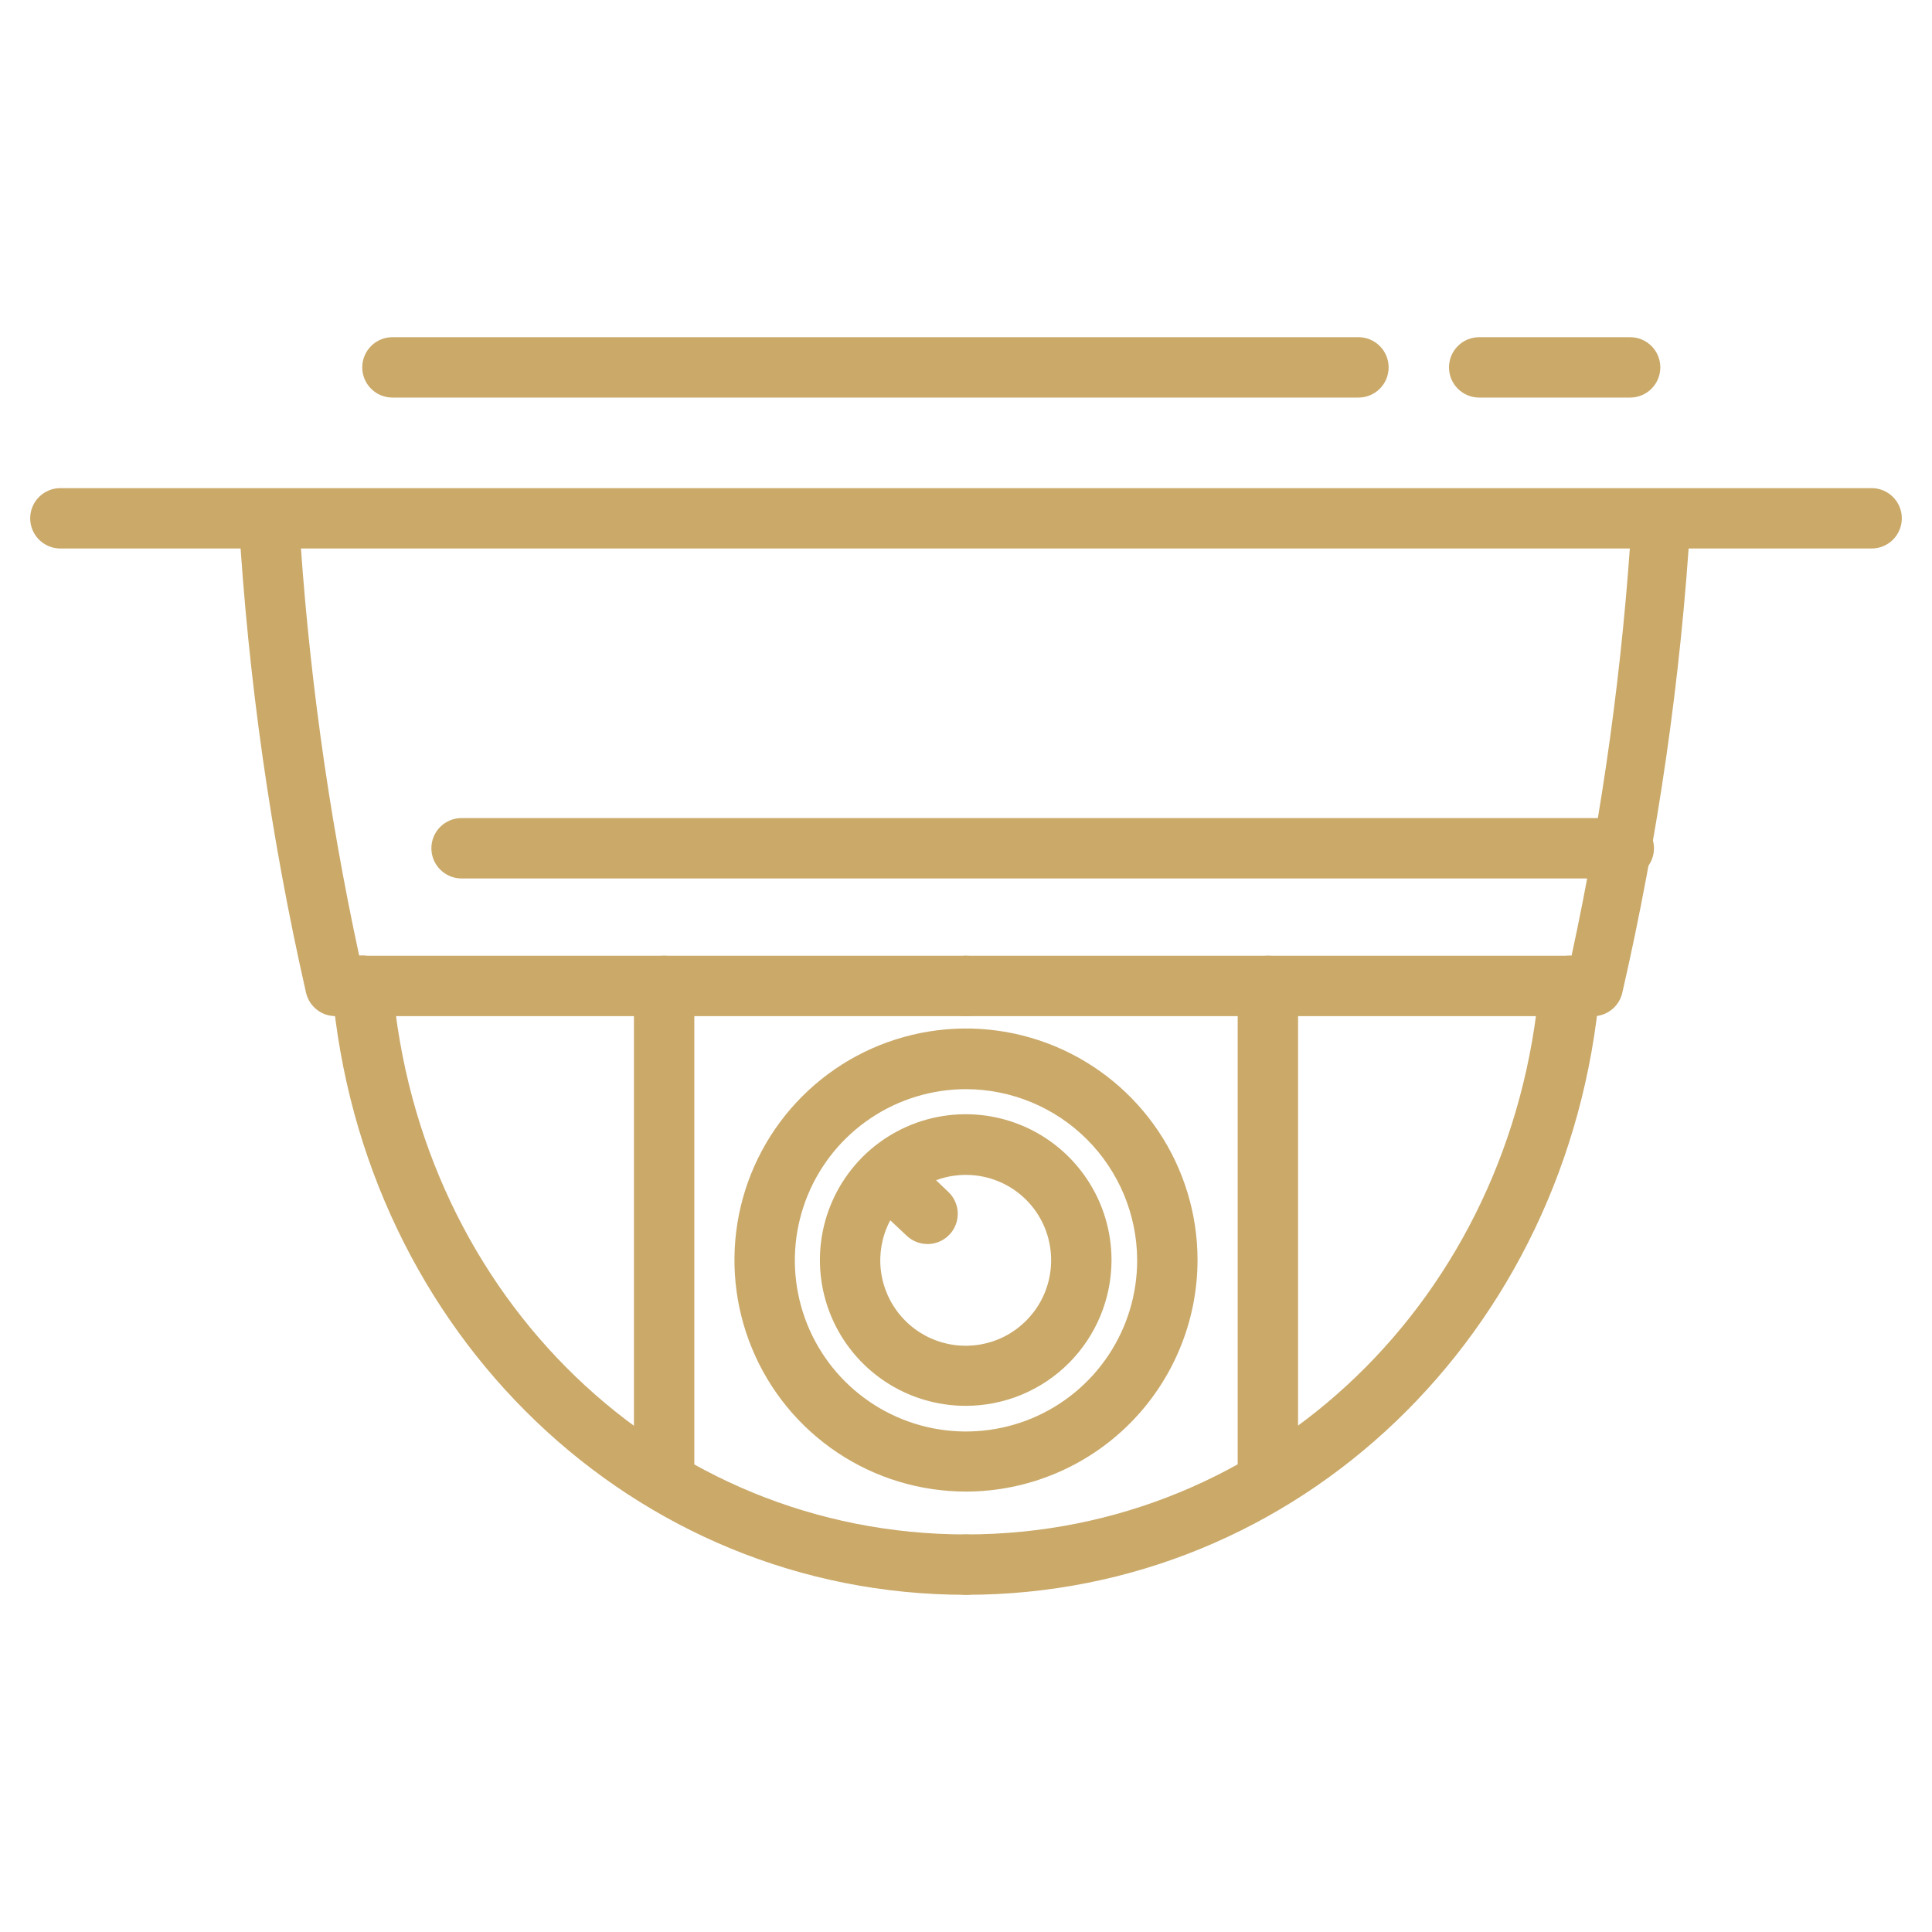
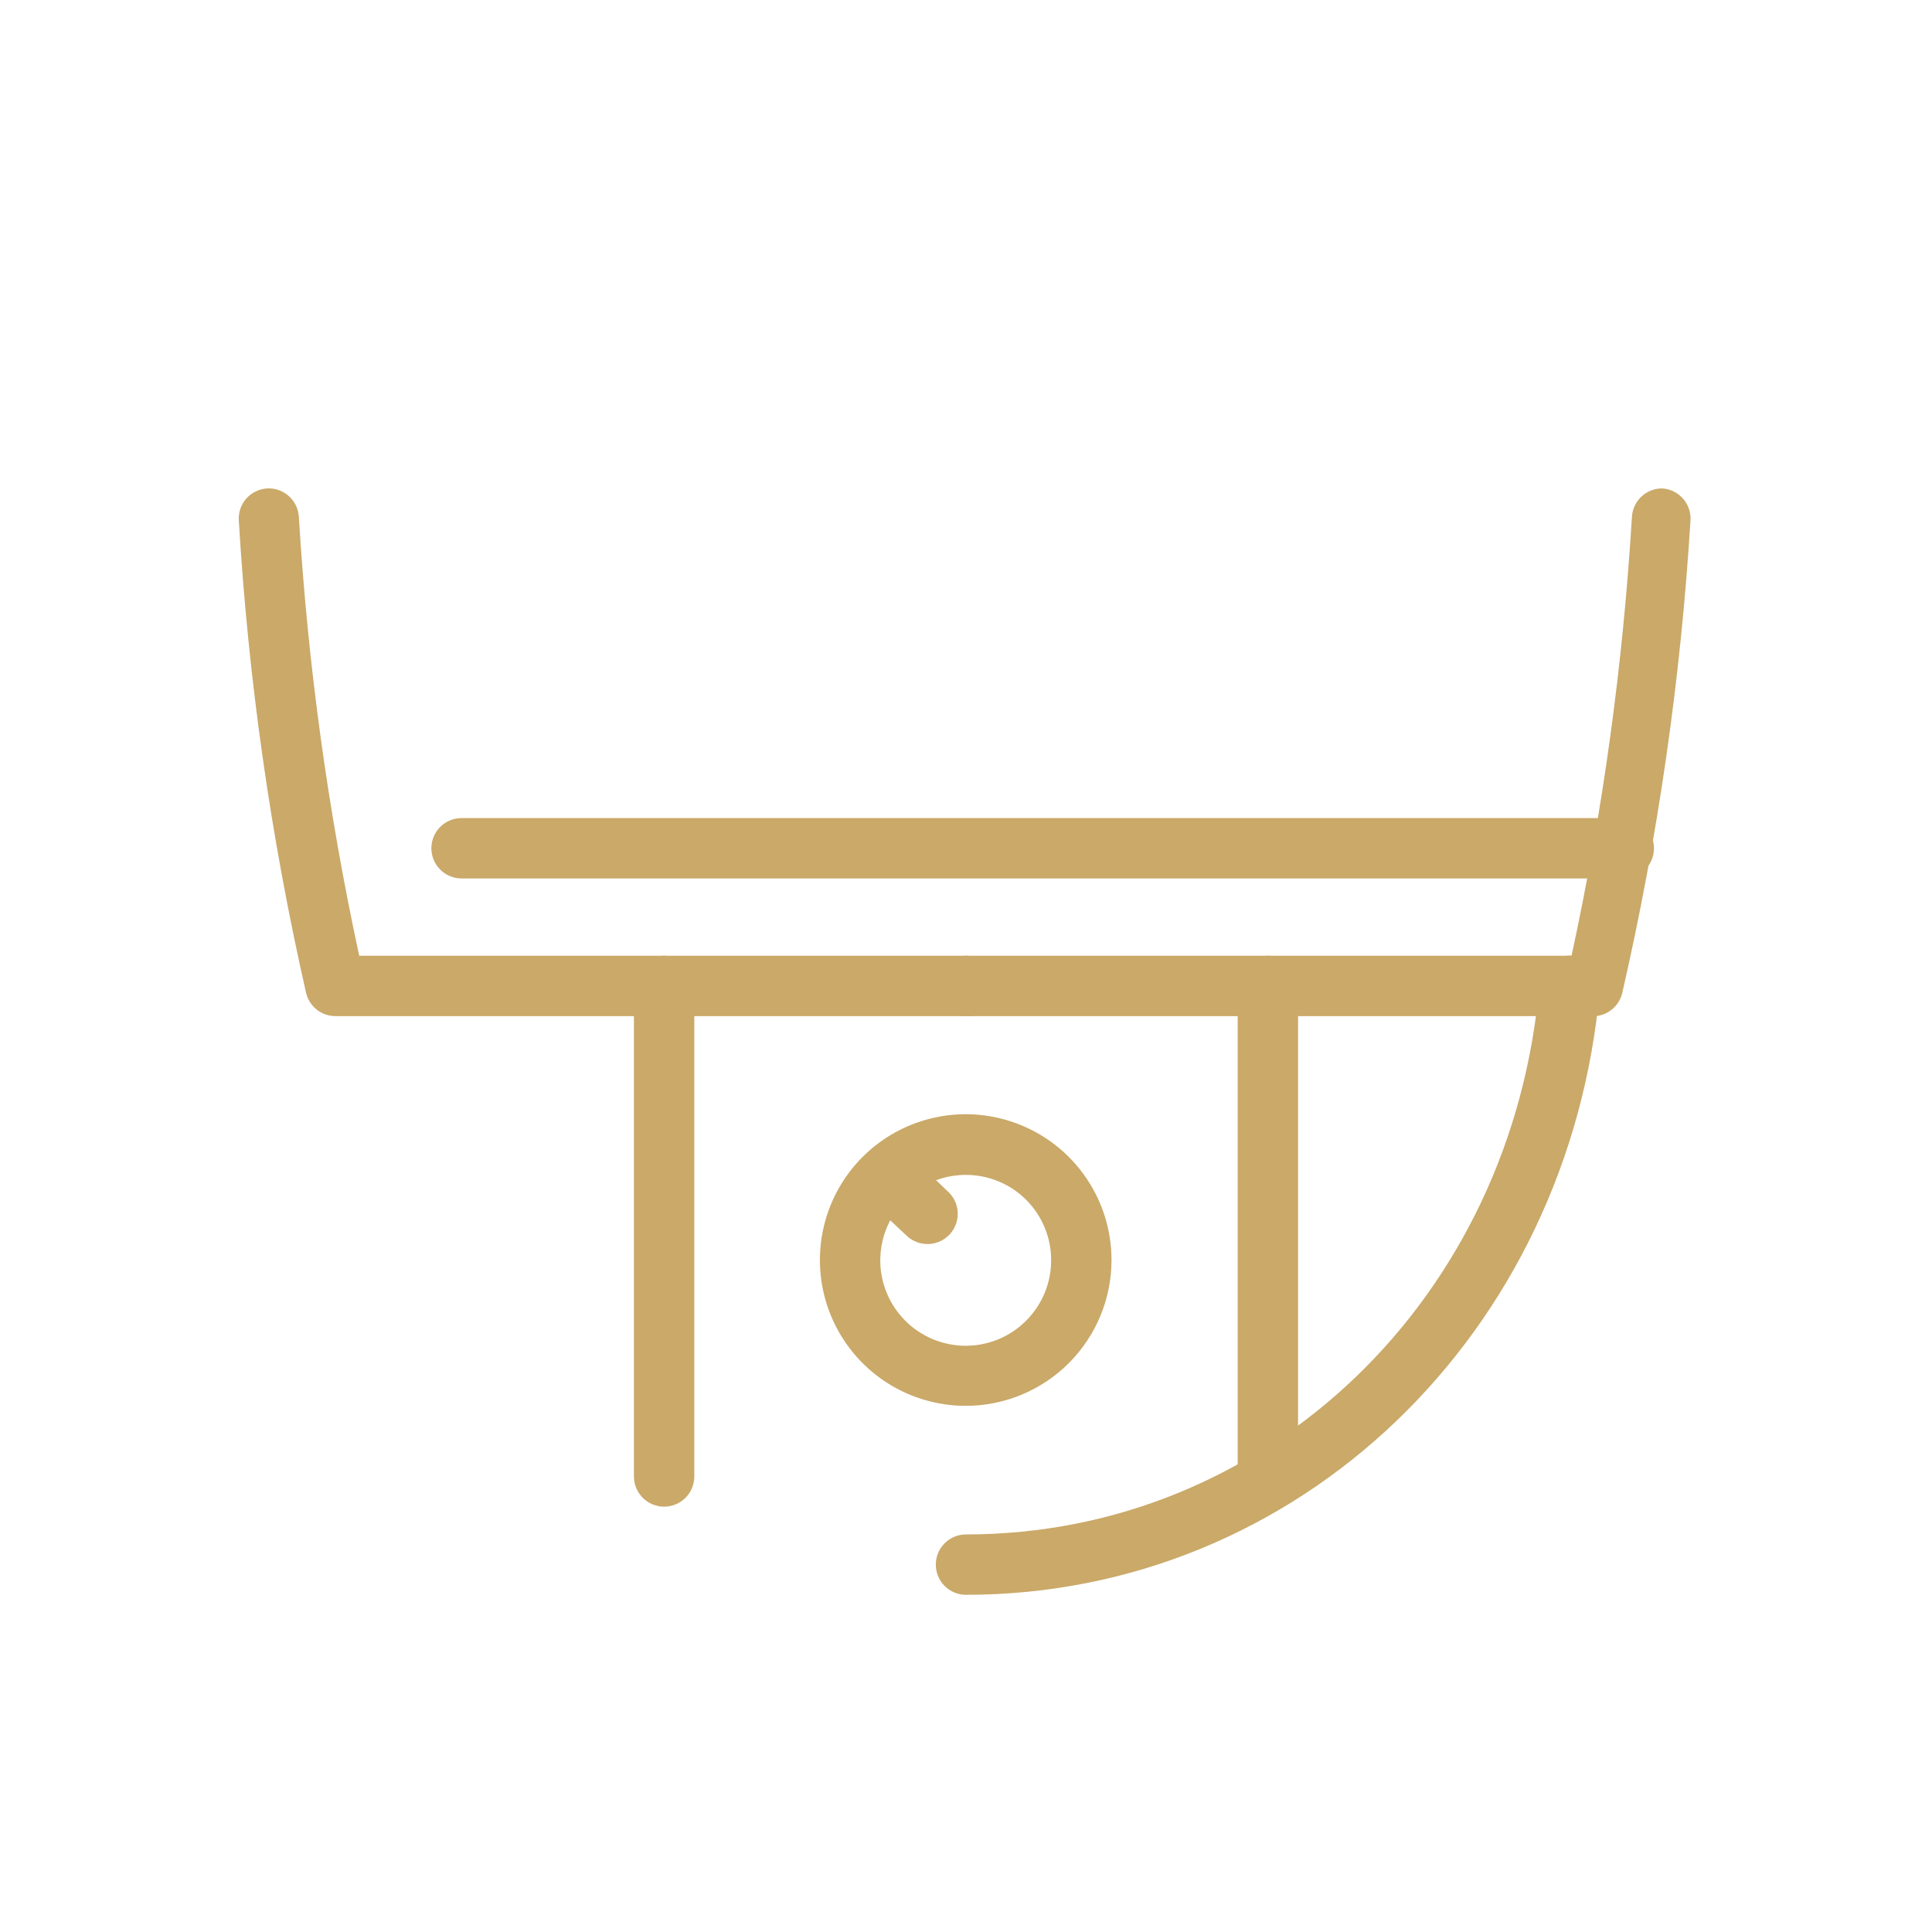
<svg xmlns="http://www.w3.org/2000/svg" width="64" height="64" viewBox="0 0 64 64" fill="none">
  <g id="cctv">
-     <path id="Vector" d="M62 18.17H2C1.735 18.17 1.48 18.065 1.293 17.877C1.105 17.689 1 17.435 1 17.17C1 16.905 1.105 16.65 1.293 16.463C1.48 16.275 1.735 16.17 2 16.17H62C62.265 16.17 62.52 16.275 62.707 16.463C62.895 16.65 63 16.905 63 17.17C63 17.435 62.895 17.689 62.707 17.877C62.52 18.065 62.265 18.17 62 18.17ZM54 13.17H49C48.735 13.17 48.48 13.065 48.293 12.877C48.105 12.69 48 12.435 48 12.17C48 11.905 48.105 11.65 48.293 11.463C48.48 11.275 48.735 11.17 49 11.17H54C54.265 11.17 54.52 11.275 54.707 11.463C54.895 11.65 55 11.905 55 12.17C55 12.435 54.895 12.69 54.707 12.877C54.52 13.065 54.265 13.17 54 13.17ZM45 13.17H13C12.735 13.17 12.48 13.065 12.293 12.877C12.105 12.69 12 12.435 12 12.17C12 11.905 12.105 11.65 12.293 11.463C12.48 11.275 12.735 11.17 13 11.17H45C45.265 11.17 45.52 11.275 45.707 11.463C45.895 11.65 46 11.905 46 12.17C46 12.435 45.895 12.69 45.707 12.877C45.52 13.065 45.265 13.17 45 13.17ZM32 52.83C21 52.83 12 44.19 11 32.74C10.989 32.609 11.004 32.476 11.044 32.351C11.084 32.225 11.148 32.109 11.233 32.008C11.318 31.907 11.422 31.824 11.539 31.764C11.656 31.703 11.784 31.666 11.915 31.655C12.046 31.644 12.179 31.659 12.304 31.698C12.43 31.738 12.546 31.803 12.647 31.888C12.748 31.973 12.831 32.077 12.891 32.194C12.952 32.311 12.989 32.439 13 32.57C13.87 43 22 50.83 32 50.83C32.265 50.83 32.52 50.935 32.707 51.123C32.895 51.31 33 51.565 33 51.83C33 52.095 32.895 52.349 32.707 52.537C32.52 52.725 32.265 52.83 32 52.83Z" fill="#CAA969" />
    <path id="Vector_2" d="M32 52.83C31.734 52.83 31.48 52.725 31.292 52.537C31.105 52.35 31 52.095 31 51.83C31 51.565 31.105 51.31 31.292 51.123C31.48 50.935 31.734 50.83 32 50.83C41.999 50.83 50.13 42.98 50.999 32.57C51.022 32.306 51.149 32.062 51.351 31.892C51.554 31.721 51.816 31.638 52.08 31.66C52.211 31.67 52.339 31.706 52.457 31.766C52.574 31.826 52.679 31.908 52.764 32.009C52.85 32.109 52.914 32.225 52.955 32.351C52.995 32.476 53.011 32.609 52.999 32.74C51.999 44.19 42.999 52.83 32 52.83ZM32 33.66H11.139C10.91 33.666 10.685 33.593 10.503 33.453C10.321 33.312 10.192 33.114 10.139 32.89C8.969 27.74 8.223 22.502 7.91 17.23C7.896 16.966 7.987 16.708 8.163 16.511C8.339 16.315 8.586 16.195 8.85 16.18C9.113 16.166 9.372 16.258 9.568 16.434C9.765 16.61 9.884 16.857 9.9 17.12C10.195 22.011 10.864 26.871 11.899 31.66H32C32.265 31.66 32.519 31.765 32.707 31.953C32.894 32.141 32.999 32.395 32.999 32.66C32.999 32.925 32.894 33.18 32.707 33.367C32.519 33.555 32.265 33.66 32 33.66Z" fill="#CAA969" />
    <path id="Vector_3" d="M52.86 33.66H32C31.735 33.66 31.48 33.554 31.293 33.367C31.105 33.179 31 32.925 31 32.66C31 32.395 31.105 32.14 31.293 31.953C31.48 31.765 31.735 31.66 32 31.66H52.06C53.096 26.871 53.764 22.01 54.06 17.12C54.075 16.865 54.187 16.626 54.373 16.451C54.559 16.276 54.805 16.179 55.06 16.18C55.324 16.195 55.57 16.314 55.746 16.511C55.922 16.708 56.014 16.966 56 17.23C55.677 22.503 54.921 27.74 53.74 32.89C53.693 33.094 53.582 33.279 53.424 33.417C53.266 33.555 53.069 33.64 52.86 33.66Z" fill="#CAA969" />
-     <path id="Vector_4" d="M32 49.41C30.483 49.41 29 48.961 27.739 48.118C26.477 47.275 25.494 46.077 24.914 44.675C24.333 43.274 24.181 41.732 24.477 40.244C24.773 38.756 25.504 37.389 26.577 36.317C27.649 35.244 29.016 34.514 30.504 34.218C31.992 33.922 33.534 34.074 34.935 34.654C36.337 35.235 37.535 36.218 38.377 37.479C39.22 38.74 39.67 40.223 39.67 41.74C39.667 43.774 38.858 45.723 37.421 47.161C35.983 48.599 34.033 49.408 32 49.41ZM32 36.08C30.878 36.08 29.782 36.413 28.849 37.037C27.916 37.66 27.19 38.546 26.761 39.583C26.332 40.62 26.22 41.76 26.44 42.86C26.659 43.96 27.2 44.971 27.994 45.763C28.788 46.556 29.799 47.095 30.9 47.313C32.001 47.53 33.141 47.416 34.177 46.986C35.213 46.555 36.098 45.827 36.719 44.893C37.341 43.959 37.672 42.862 37.67 41.74C37.665 40.239 37.065 38.801 36.003 37.74C34.941 36.68 33.501 36.083 32 36.08Z" fill="#CAA969" />
    <path id="Vector_5" d="M32 46.57C31.044 46.572 30.11 46.291 29.314 45.761C28.518 45.231 27.898 44.478 27.531 43.595C27.164 42.713 27.067 41.742 27.252 40.804C27.437 39.866 27.896 39.005 28.571 38.328C29.246 37.652 30.107 37.191 31.044 37.004C31.981 36.816 32.953 36.912 33.836 37.277C34.719 37.642 35.474 38.261 36.005 39.056C36.537 39.85 36.82 40.784 36.82 41.74C36.82 43.019 36.313 44.246 35.409 45.152C34.505 46.057 33.279 46.568 32 46.57ZM32 38.92C31.44 38.918 30.891 39.083 30.424 39.393C29.957 39.703 29.593 40.145 29.378 40.663C29.162 41.18 29.105 41.75 29.214 42.3C29.323 42.85 29.593 43.355 29.989 43.751C30.385 44.148 30.891 44.417 31.441 44.526C31.99 44.635 32.56 44.578 33.078 44.363C33.595 44.147 34.037 43.783 34.347 43.316C34.658 42.849 34.822 42.301 34.82 41.74C34.82 40.992 34.523 40.275 33.994 39.746C33.465 39.217 32.748 38.92 32 38.92Z" fill="#CAA969" />
    <path id="Vector_6" d="M30.73 41.21C30.474 41.211 30.227 41.115 30.04 40.94L29.37 40.31C29.176 40.127 29.063 39.874 29.056 39.608C29.048 39.342 29.147 39.083 29.33 38.89C29.513 38.696 29.765 38.583 30.032 38.575C30.298 38.568 30.556 38.667 30.75 38.85L31.41 39.48C31.556 39.617 31.658 39.794 31.702 39.989C31.746 40.185 31.731 40.389 31.657 40.575C31.584 40.762 31.456 40.922 31.291 41.035C31.126 41.148 30.93 41.209 30.73 41.21ZM22 49.91C21.735 49.91 21.48 49.804 21.293 49.617C21.105 49.429 21 49.175 21 48.91V32.66C21 32.394 21.105 32.14 21.293 31.953C21.48 31.765 21.735 31.66 22 31.66C22.265 31.66 22.52 31.765 22.707 31.953C22.895 32.14 23 32.394 23 32.66V48.91C23 49.175 22.895 49.429 22.707 49.617C22.52 49.804 22.265 49.91 22 49.91ZM42 49.91C41.735 49.91 41.48 49.804 41.293 49.617C41.105 49.429 41 49.175 41 48.91V32.66C41 32.394 41.105 32.14 41.293 31.953C41.48 31.765 41.735 31.66 42 31.66C42.265 31.66 42.52 31.765 42.707 31.953C42.895 32.14 43 32.394 43 32.66V48.91C43 49.175 42.895 49.429 42.707 49.617C42.52 49.804 42.265 49.91 42 49.91ZM53.79 29.1H15.29C15.025 29.1 14.771 28.994 14.583 28.807C14.395 28.619 14.29 28.365 14.29 28.1C14.29 27.834 14.395 27.58 14.583 27.392C14.771 27.205 15.025 27.1 15.29 27.1H53.79C54.055 27.1 54.31 27.205 54.497 27.392C54.685 27.58 54.79 27.834 54.79 28.1C54.79 28.365 54.685 28.619 54.497 28.807C54.31 28.994 54.055 29.1 53.79 29.1Z" fill="#CAA969" />
  </g>
</svg>